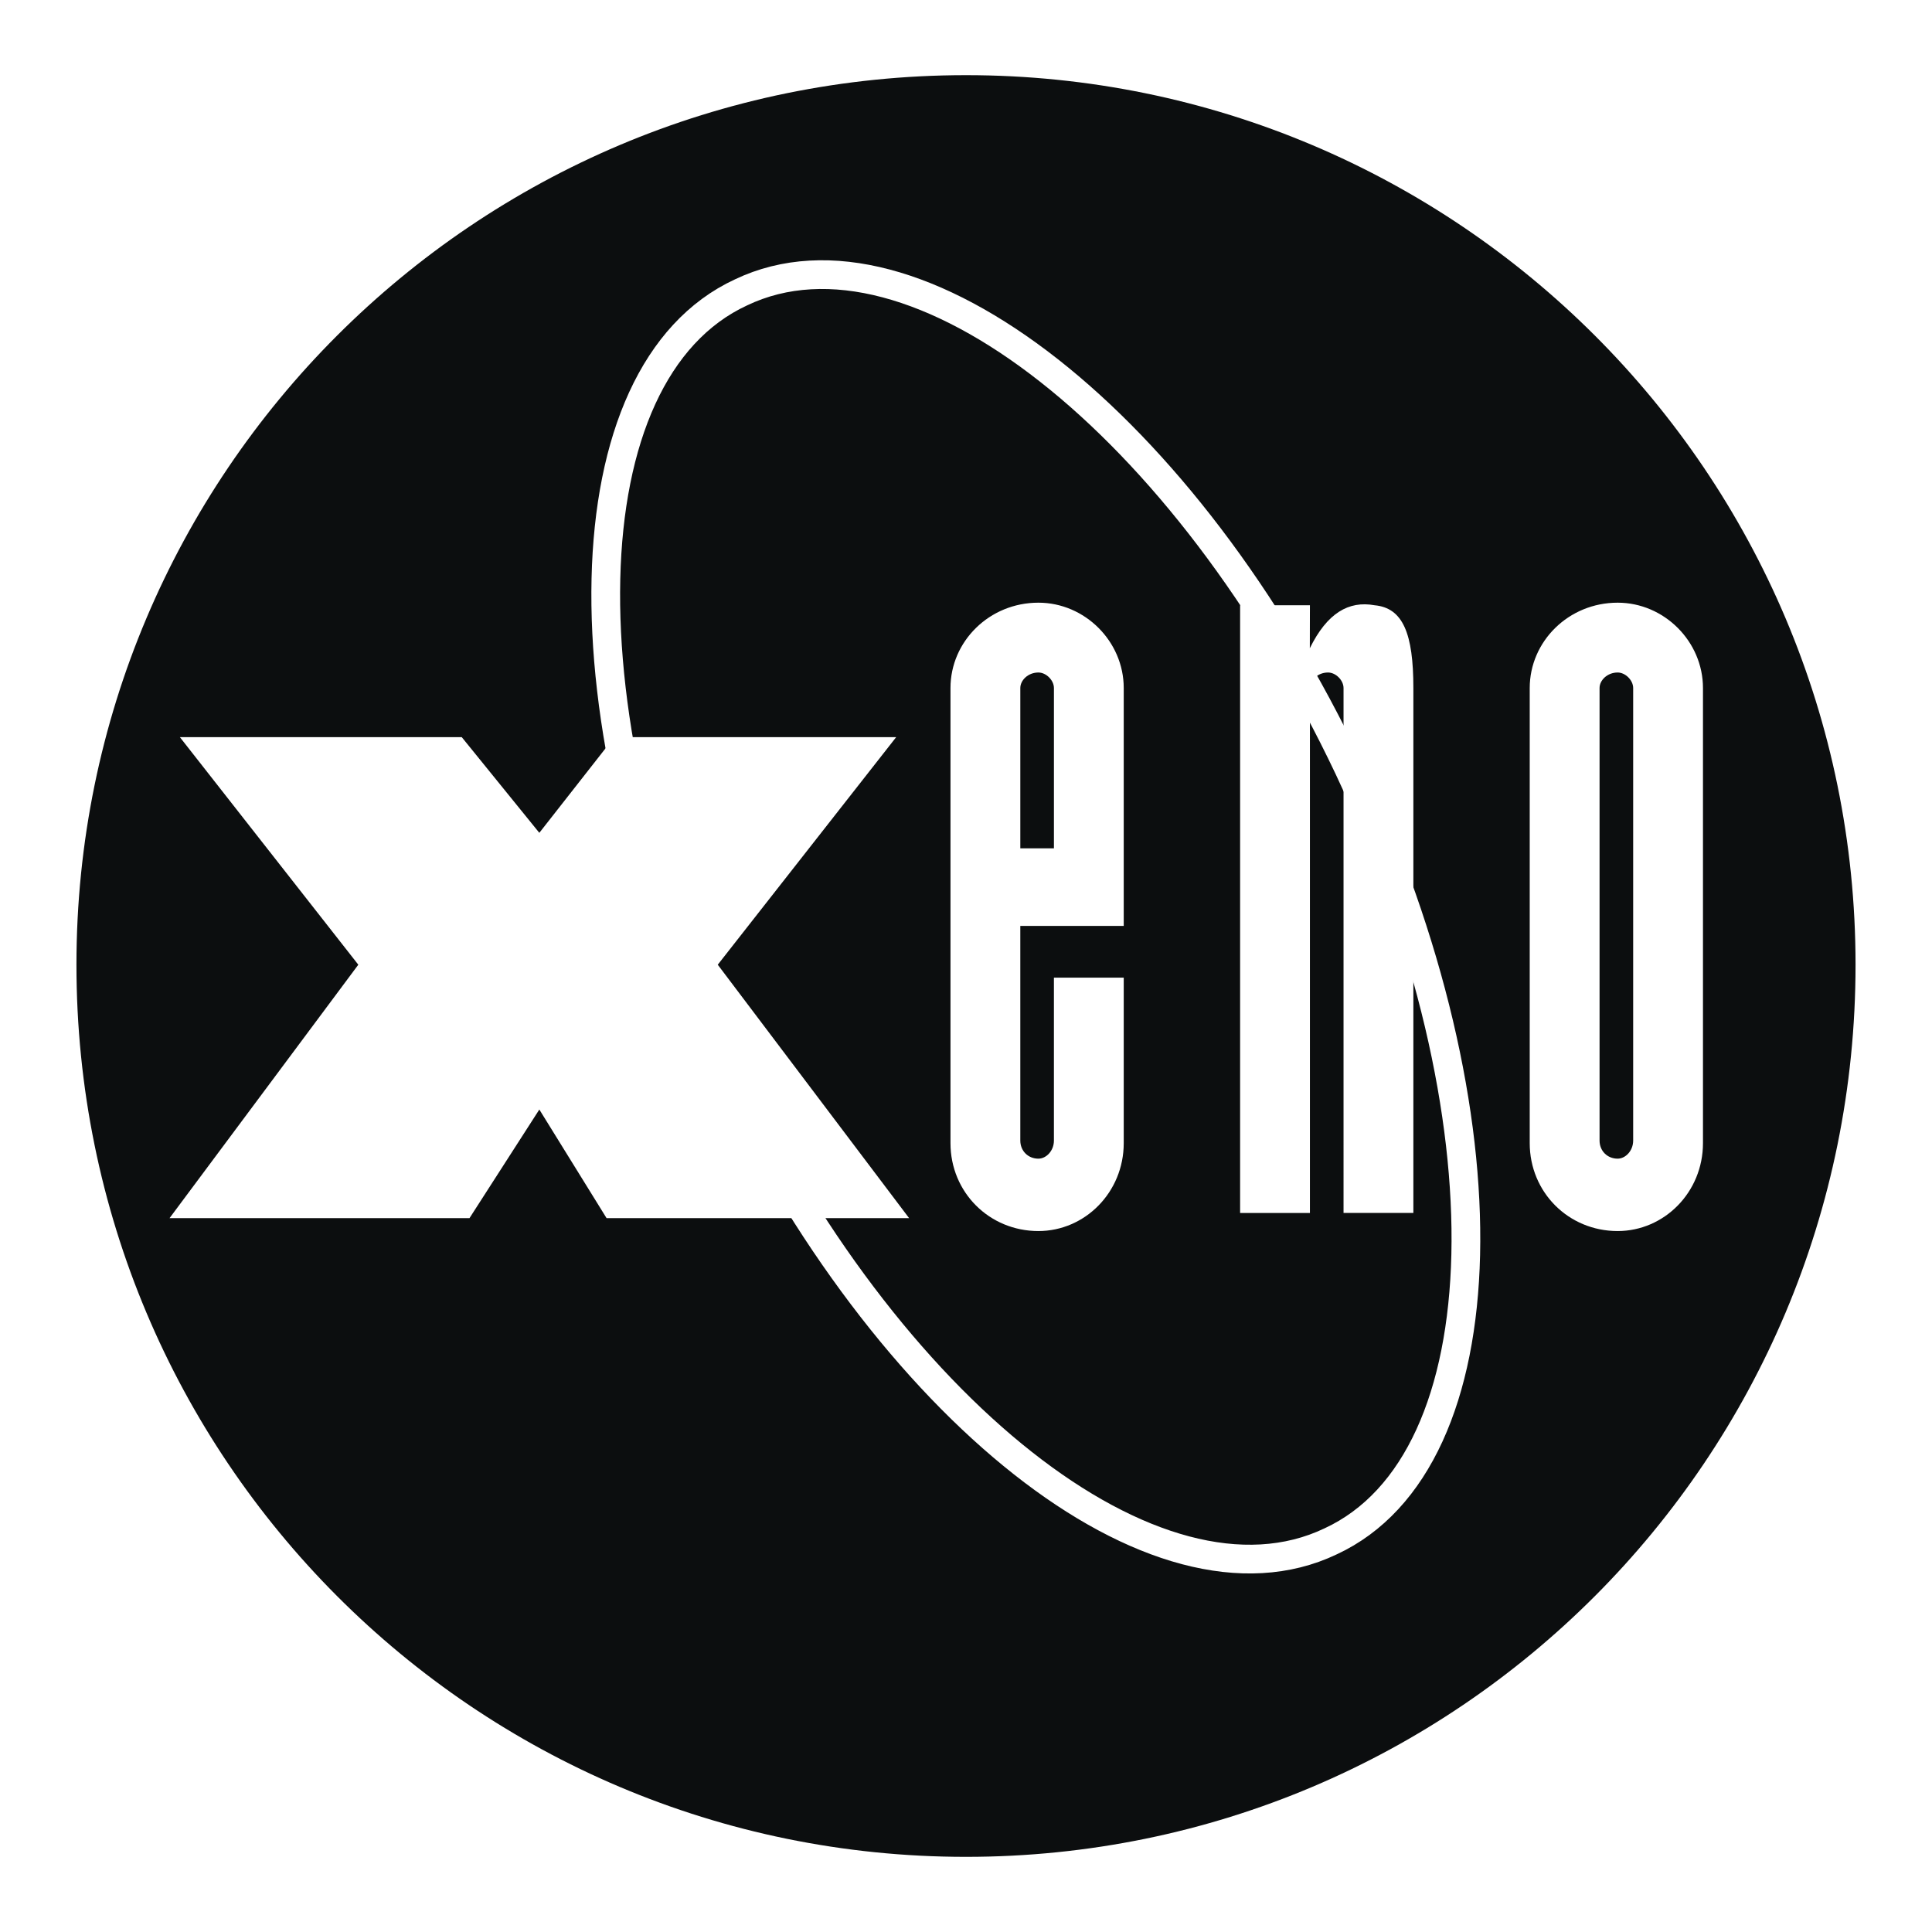
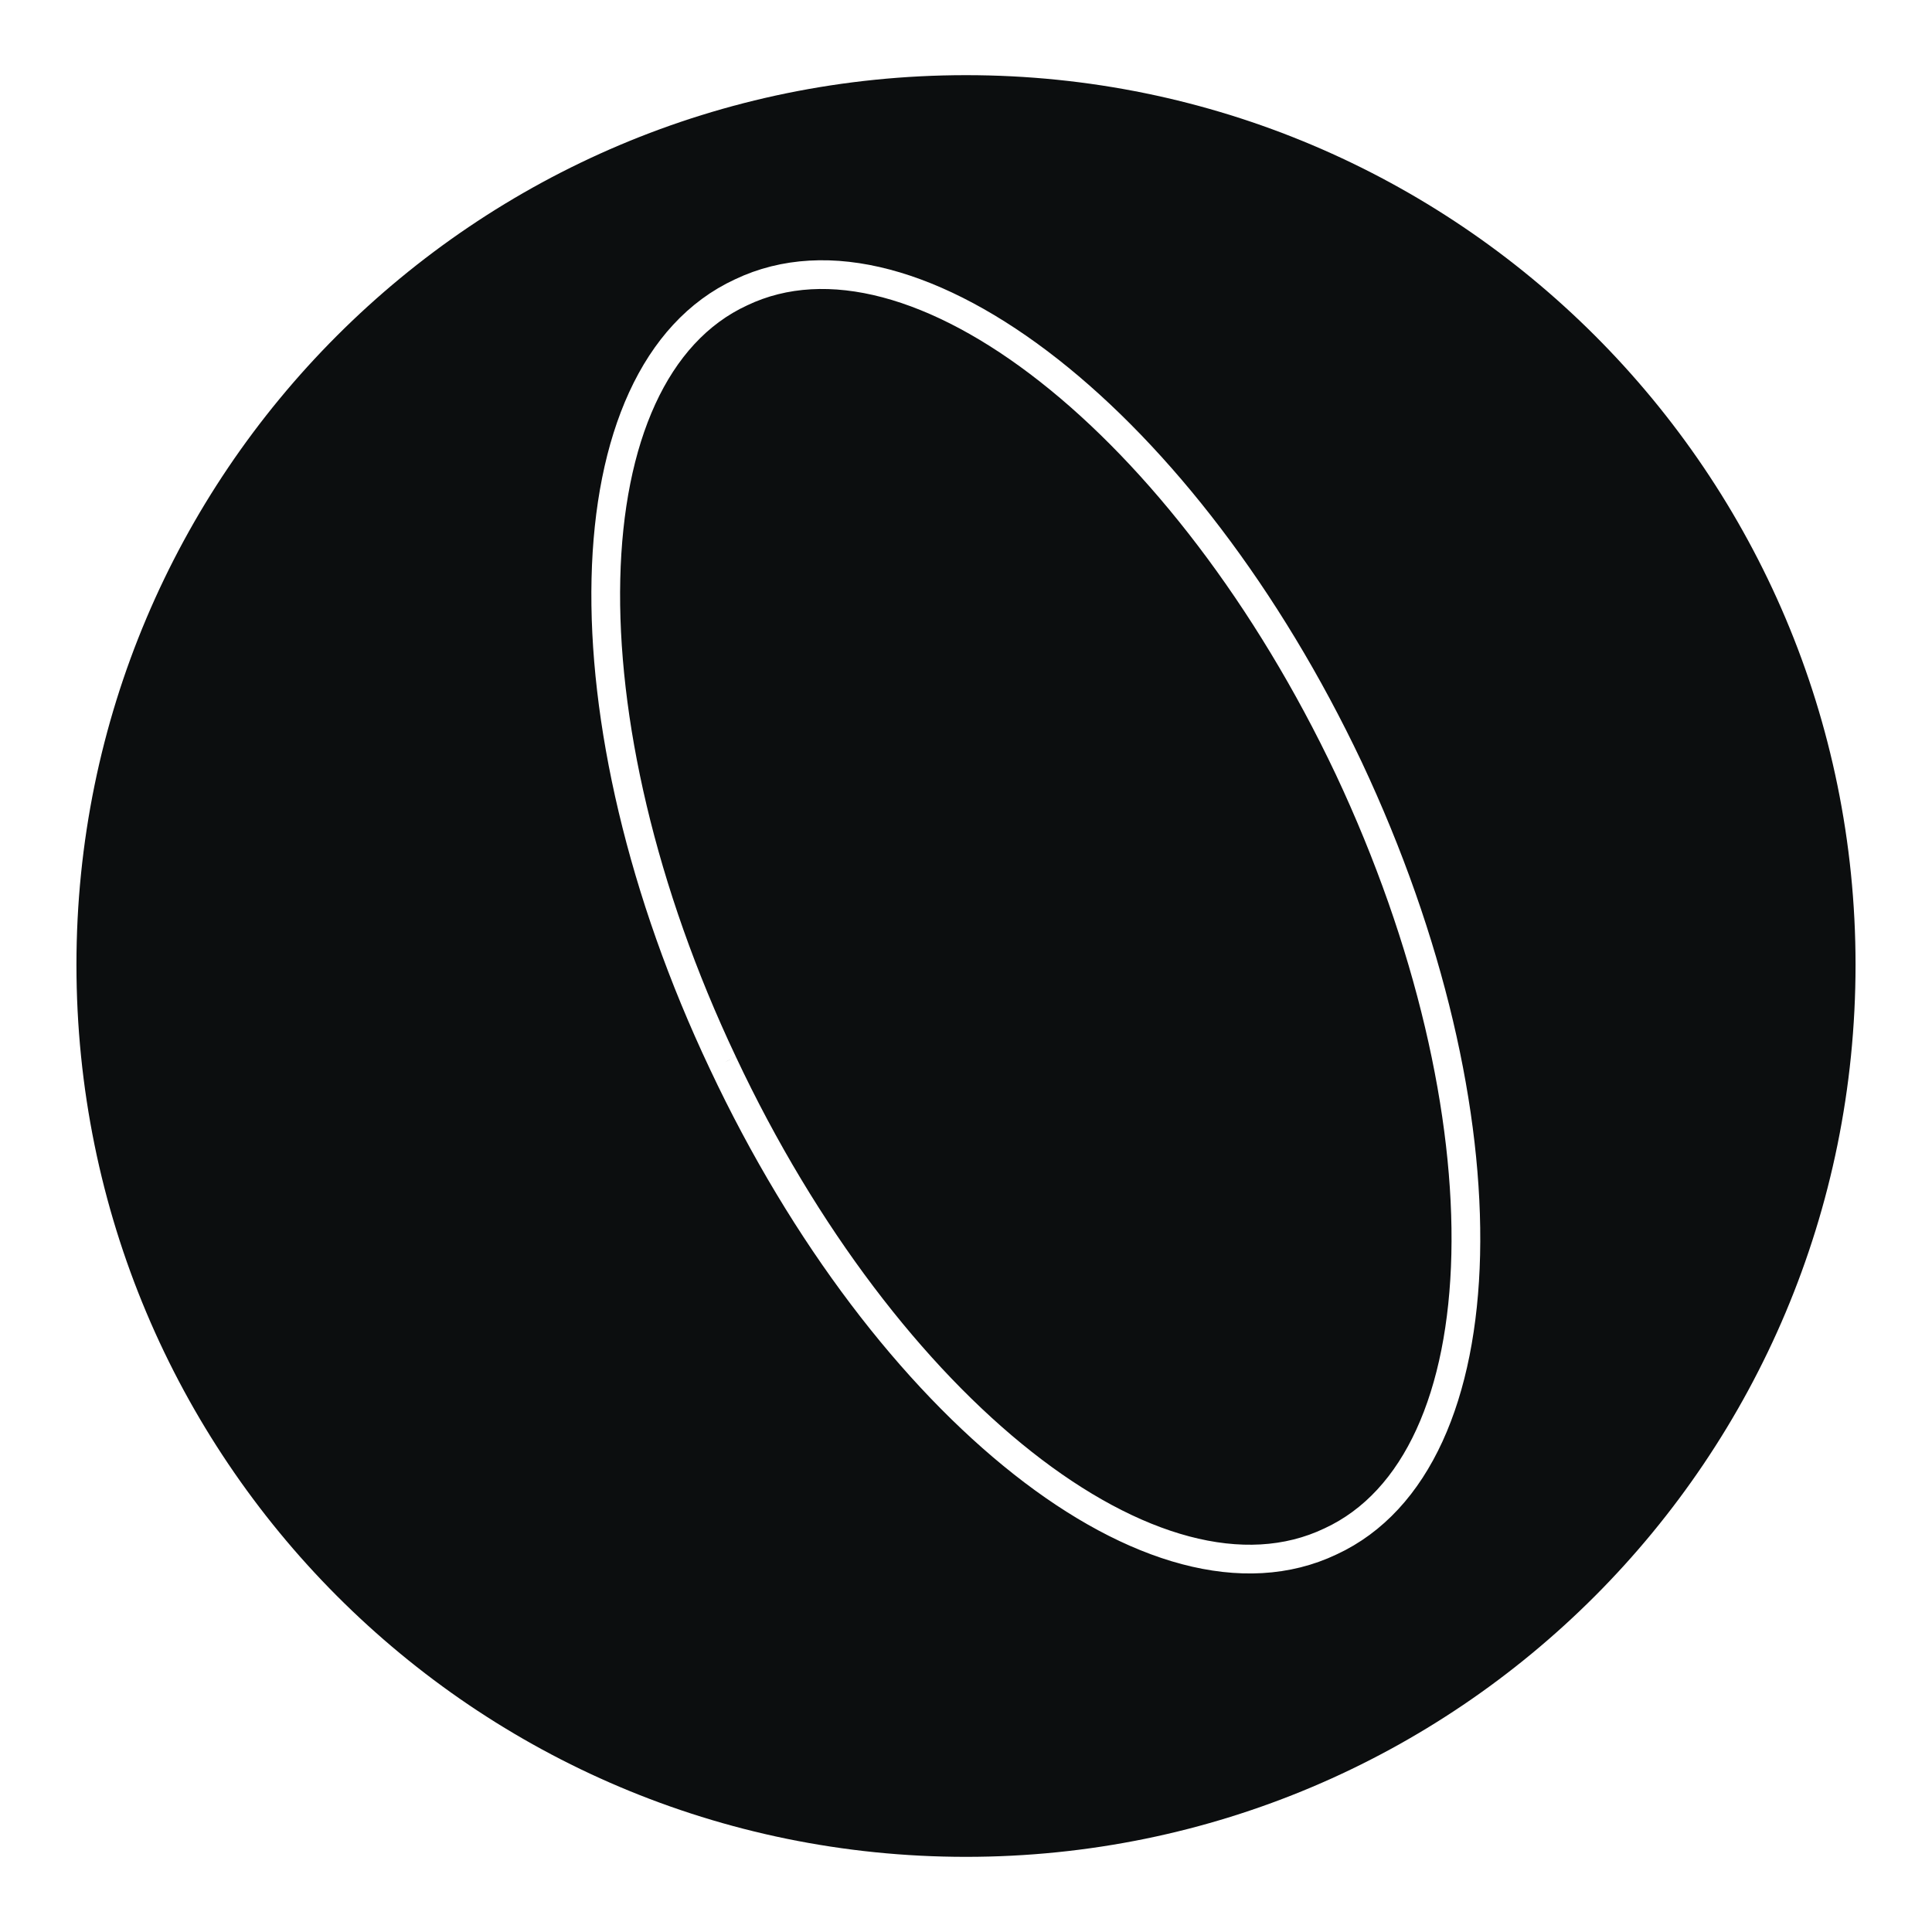
<svg xmlns="http://www.w3.org/2000/svg" width="2500" height="2500" viewBox="0 0 192.756 192.756">
-   <path fill-rule="evenodd" clip-rule="evenodd" fill="#fff" d="M0 0h192.756v192.756H0V0z" />
  <path d="M7.627 96.249c0-49.019 39.731-88.75 88.75-88.75s88.751 39.731 88.751 88.75c0 49.278-39.732 89.009-88.751 89.009-49.018 0-88.75-39.731-88.75-89.009z" fill-rule="evenodd" clip-rule="evenodd" fill="#0c0e0f" />
-   <path d="M152.621 114.051c0 4.902 3.871 8.771 8.771 8.771 4.645 0 8.514-3.869 8.514-8.771V68.644c0-4.644-3.869-8.514-8.514-8.514-4.9 0-8.771 3.87-8.771 8.514v45.407zm6.967-.258c0 1.031.773 1.807 1.805 1.807.775 0 1.549-.775 1.549-1.807V68.644c0-.774-.773-1.548-1.549-1.548-1.031 0-1.805.774-1.805 1.548v45.149zM130.682 64.674c1.729-3.52 3.883-4.755 6.459-4.287 2.838.258 3.871 2.838 3.871 8.256v52.374h-6.967V68.644c0-.774-.773-1.548-1.547-1.548-1.033 0-1.807.774-1.807 1.548v52.374h-6.965v-60.63h6.965l-.009 4.286zM101.797 84.639V68.644c0-.774.773-1.548 1.805-1.548.775 0 1.549.774 1.549 1.548V84.64h-3.354v-.001zm0 7.74h10.318V68.644c0-4.644-3.869-8.514-8.514-8.514-4.902 0-8.771 3.87-8.771 8.514v45.407c0 4.902 3.869 8.771 8.771 8.771 4.645 0 8.514-3.869 8.514-8.771V97.539h-6.965v16.254c0 1.031-.773 1.807-1.549 1.807-1.031 0-1.805-.775-1.805-1.807V92.379h.001zM53.809 83.091l-7.74-9.546H17.947l17.802 22.704-18.833 25.284h29.926l6.967-10.836 6.708 10.836h30.185L71.611 96.249l17.801-22.704H61.291l-7.482 9.546z" fill-rule="evenodd" clip-rule="evenodd" fill="#fff" />
  <path d="M72.126 106.053C55.873 71.74 56.646 37.168 73.933 29.17c17.286-8.256 44.374 13.158 60.63 47.471 16.252 34.572 15.479 69.144-1.807 77.14-17.285 8.258-44.376-13.156-60.63-47.728" fill="none" stroke="#fff" stroke-width="2.866" stroke-miterlimit="2.613" />
</svg>